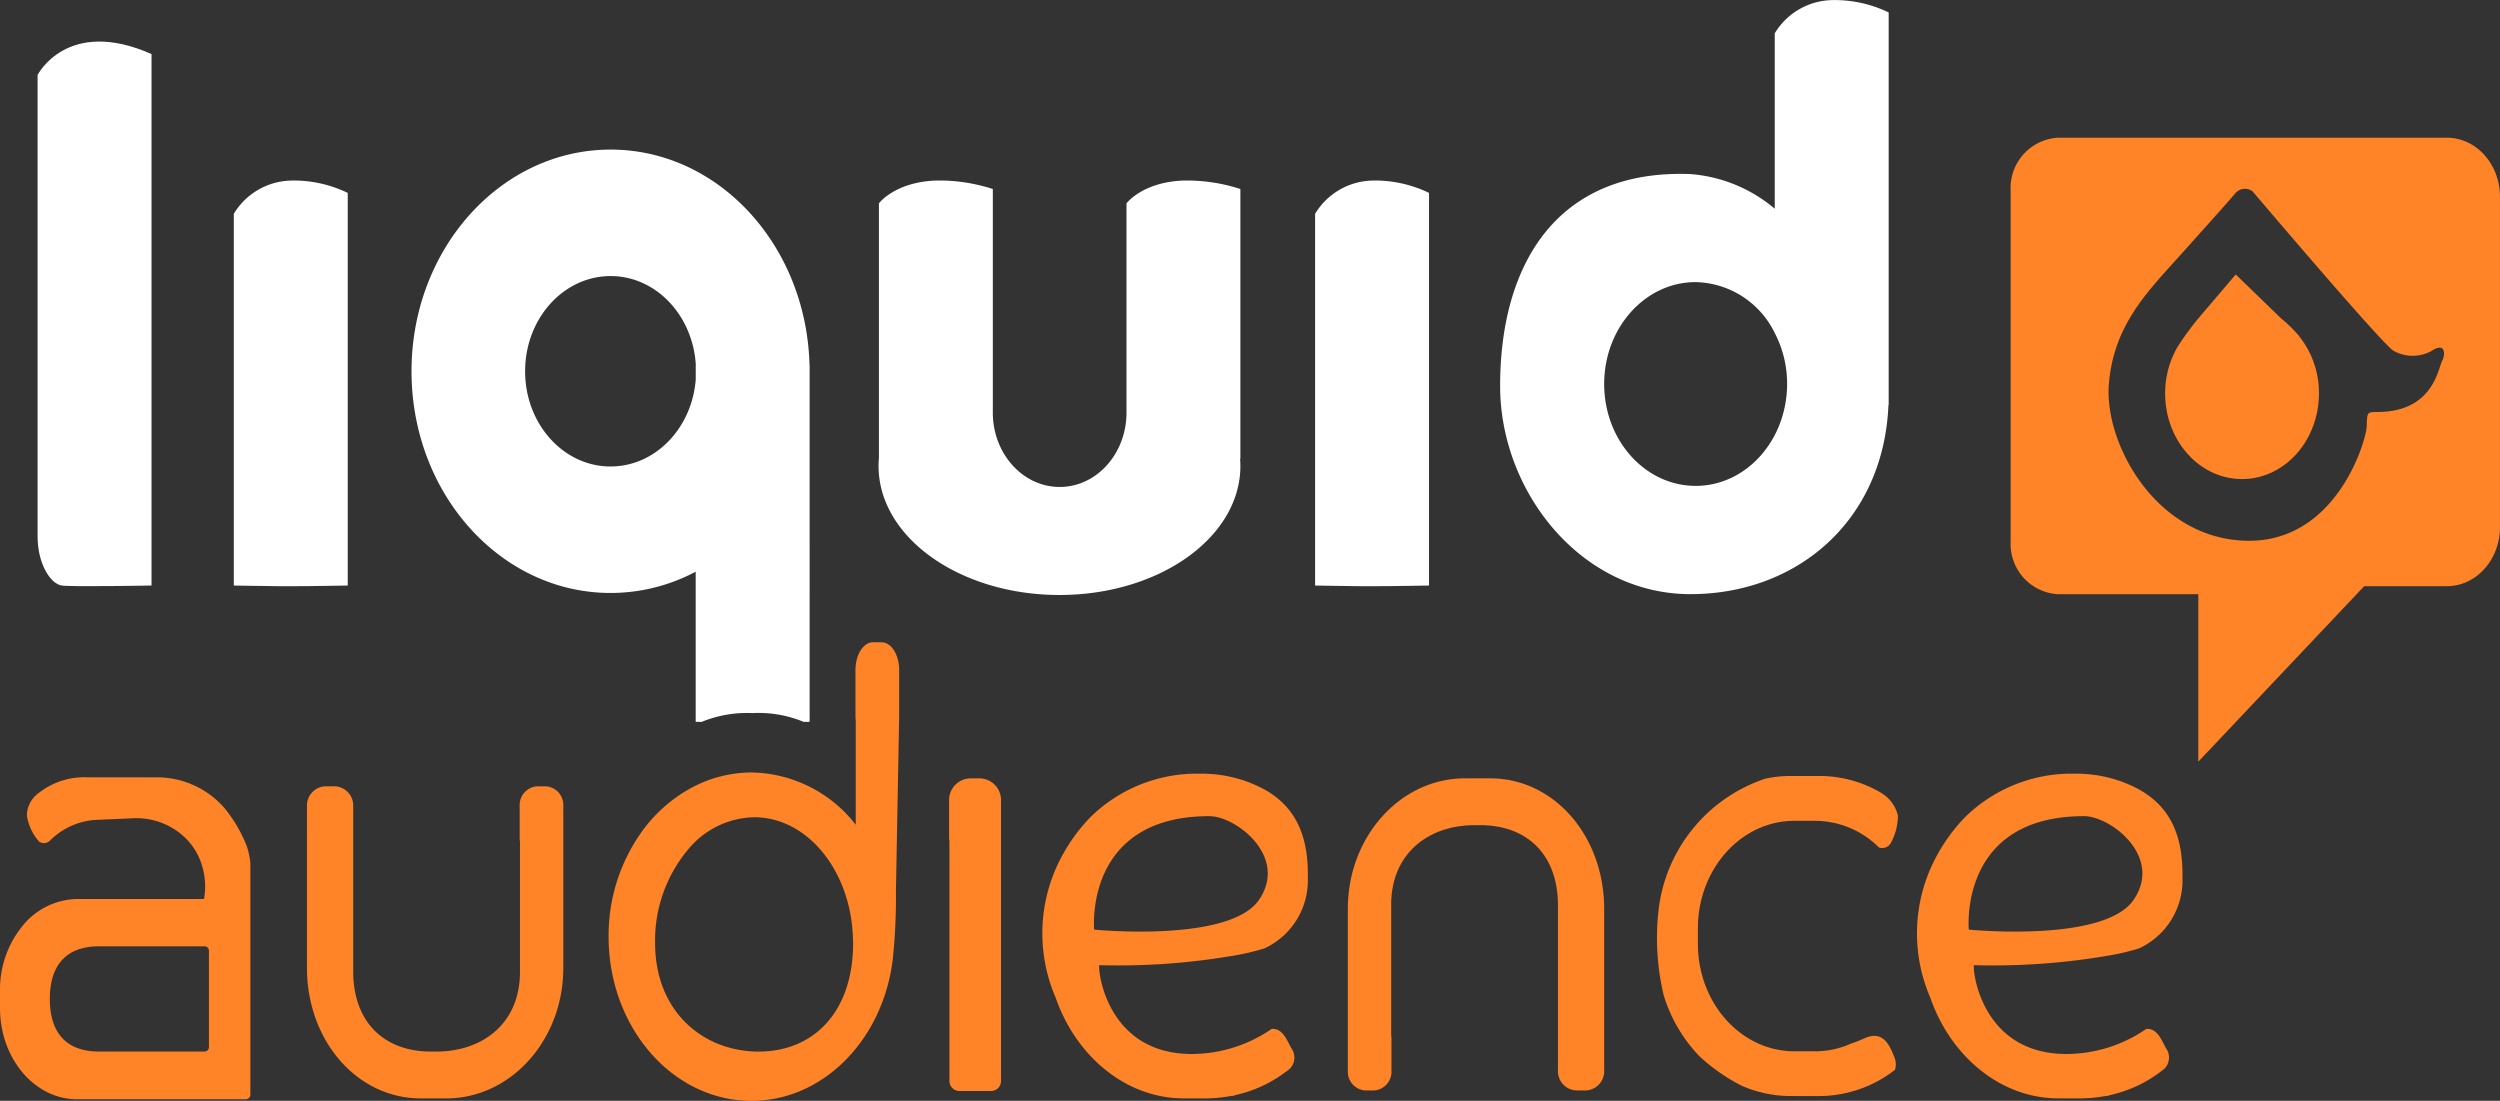
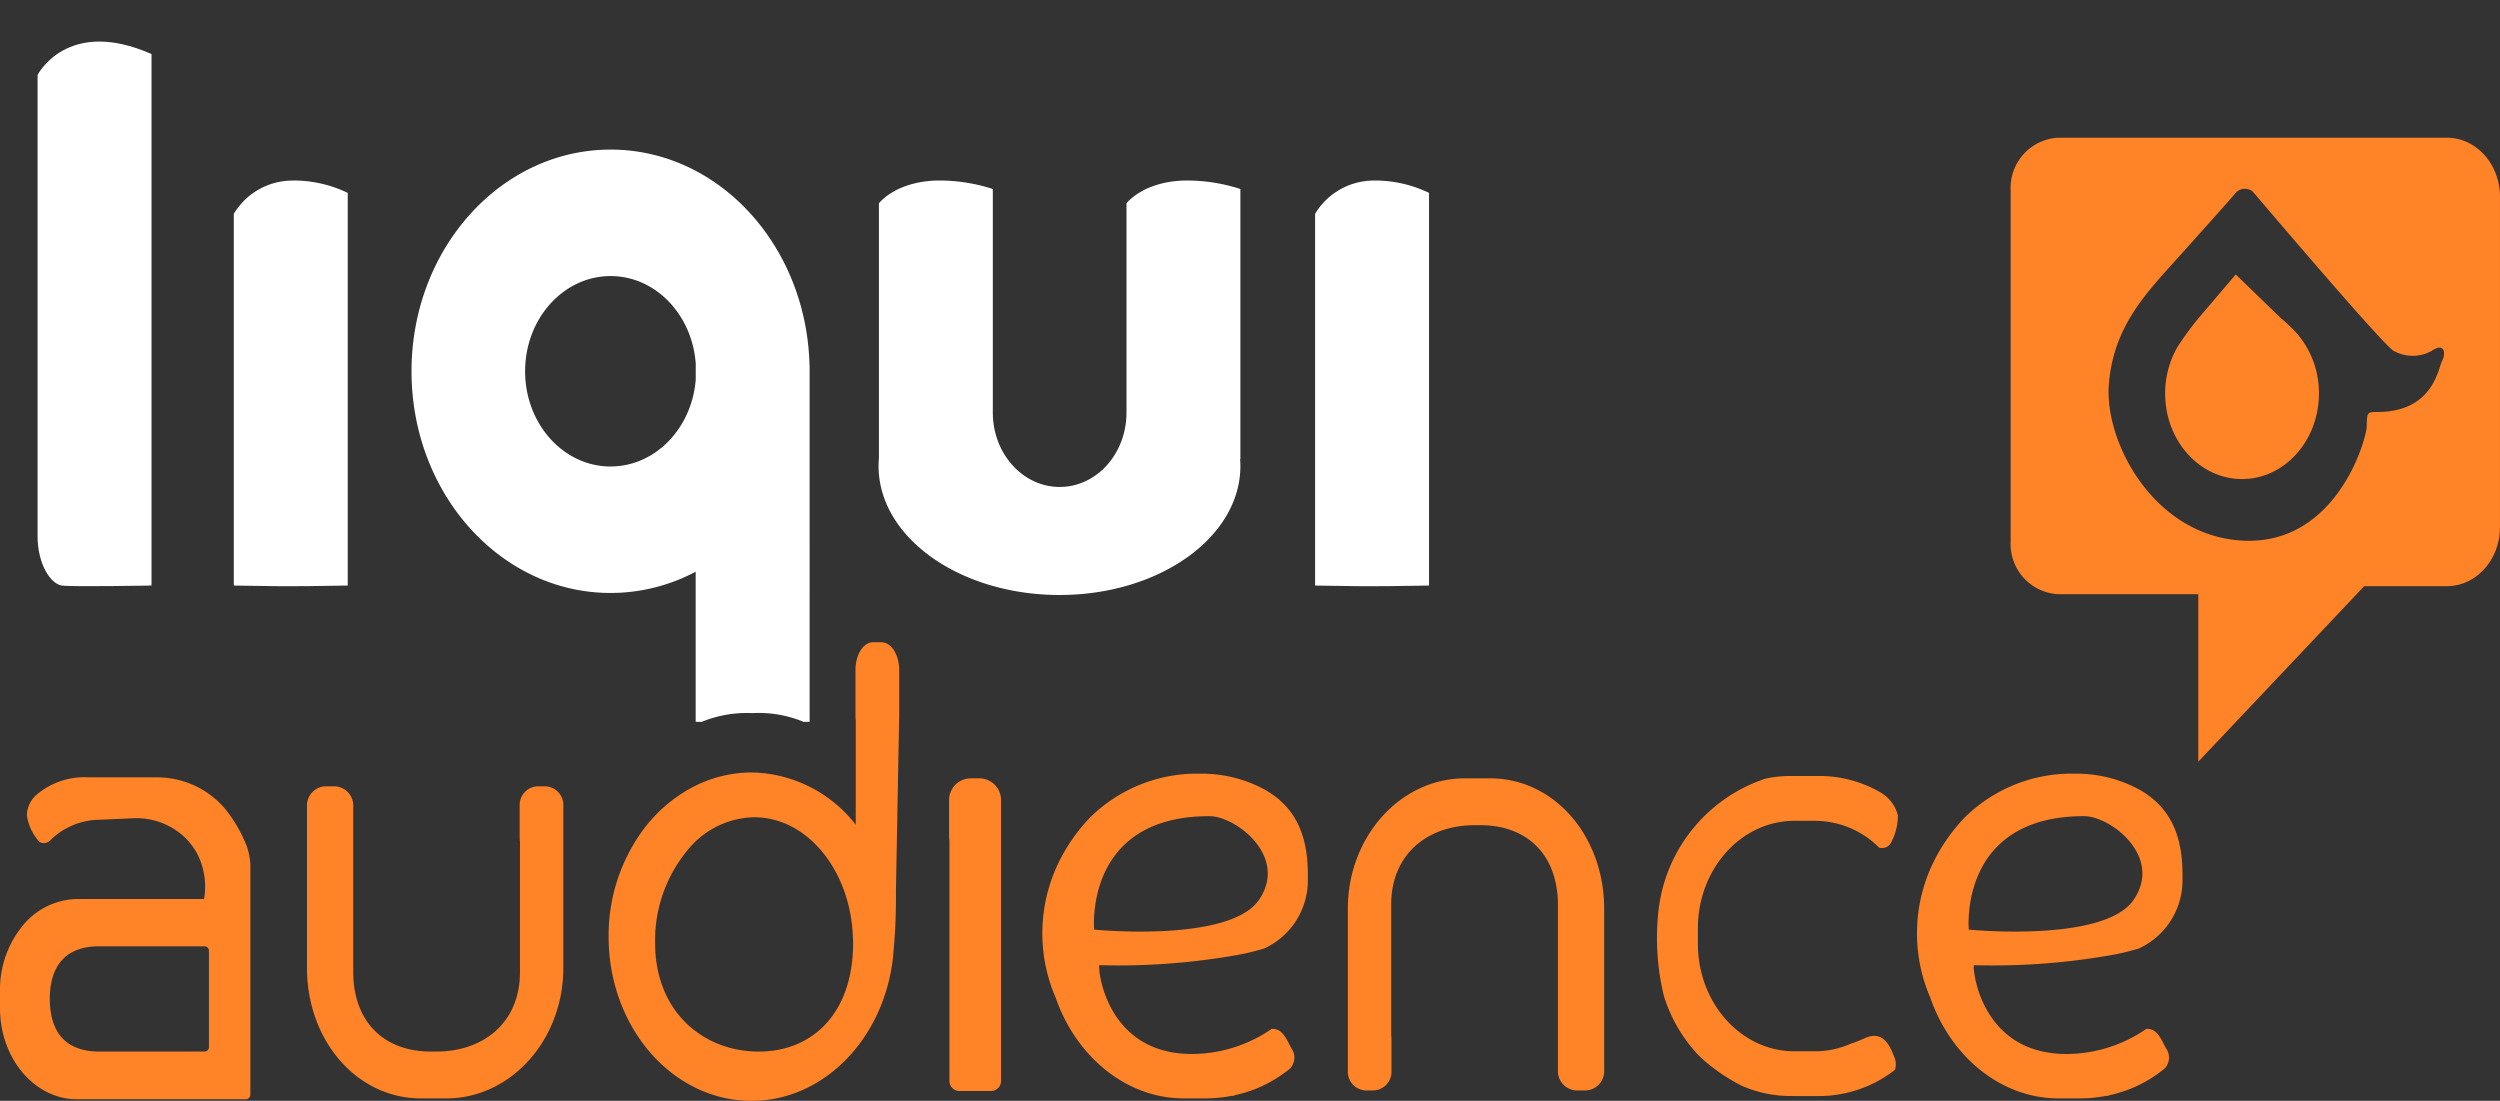
<svg xmlns="http://www.w3.org/2000/svg" width="243" height="107" viewBox="0 0 243 107">
  <rect x="0" y="0" width="243" height="107" fill="#333333" stroke="none" />
  <defs>
    <clipPath id="clip-path">
      <rect id="Rectangle_1" data-name="Rectangle 1" width="243" height="107" transform="translate(0 0)" fill="none" />
    </clipPath>
  </defs>
  <g id="Logo" transform="translate(0 0)">
    <g id="Group_2" data-name="Group 2">
      <g id="Group_1" data-name="Group 1" clip-path="url(#clip-path)">
        <path id="Path_1" data-name="Path 1" d="M3.653,7.286S6.521,1.626,14.728,5.255V56.912s-7.684.145-8.729,0S3.653,54.88,3.653,52.122Z" fill="#fff" />
        <path id="Path_2" data-name="Path 2" d="M28.263,17.553a6.66,6.66,0,0,0-5.537,3.23V56.914s1.468.027,3.207.047c.6.016,1.434.018,2.33.016s1.725,0,2.33-.016c1.739-.02,3.207-.047,3.207-.047V18.75a12.06,12.06,0,0,0-5.537-1.2" fill="#fff" />
        <path id="Path_3" data-name="Path 3" d="M133.365,17.553a6.66,6.66,0,0,0-5.537,3.23V56.914s1.468.027,3.207.047c.6.016,1.434.018,2.33.016s1.725,0,2.33-.016c1.739-.02,3.207-.047,3.207-.047V18.75a12.06,12.06,0,0,0-5.537-1.2" fill="#fff" />
        <path id="Path_4" data-name="Path 4" d="M78.685,35.5C78.4,23.872,69.86,14.54,59.352,14.54,48.667,14.54,40,24.188,40,36.088s8.662,21.548,19.347,21.548a17.643,17.643,0,0,0,8.273-2.067V70.159l.345.007h.006c.026,0,.058,0,.086,0,.052,0,.1,0,.163,0a.073.073,0,0,0,.052-.029,11.649,11.649,0,0,1,4.885-.823,11.394,11.394,0,0,1,4.887.823.067.067,0,0,0,.05.029c.06,0,.112,0,.163,0,.028,0,.06,0,.086,0h.006l.345-.007V35.5h-.014M59.352,45.344c-4.589,0-8.311-4.143-8.311-9.256s3.722-9.254,8.311-9.254c4.411,0,8.01,3.83,8.283,8.666h-.01v1.4c-.372,4.729-3.931,8.44-8.273,8.44" fill="#fff" />
        <path id="Path_5" data-name="Path 5" d="M115.032,17.549c-4.009.152-5.537,2.219-5.537,2.219V40.1c0,4-2.908,7.232-6.493,7.232s-6.5-3.237-6.5-7.232V18.372a16.869,16.869,0,0,0-5.535-.823c-4.011.152-5.537,2.219-5.537,2.219V44.557c-.02.244-.034.488-.034.736,0,6.925,7.873,12.54,17.586,12.54s17.584-5.615,17.584-12.54c0-.23-.01-.459-.028-.684l.028,0V18.372a16.873,16.873,0,0,0-5.537-.823" fill="#fff" />
-         <path id="Path_6" data-name="Path 6" d="M178.041.011a6.665,6.665,0,0,0-5.537,3.23V20.287a14.391,14.391,0,0,0-8.192-3.367c-12.979-.492-18.5,8.753-18.5,20.6,0,10.261,7.859,20.231,18.5,20.231,10.341,0,18.775-7.107,19.245-18.383h.022V1.21a12.066,12.066,0,0,0-5.537-1.2M164.817,47.226c-4.911,0-8.891-4.434-8.891-9.9s3.981-9.905,8.891-9.905a8.764,8.764,0,0,1,7.686,4.941,10.7,10.7,0,0,1,1.205,4.964,10.91,10.91,0,0,1-.2,2.067c-.854,4.476-4.421,7.836-8.695,7.836" fill="#fff" />
        <path id="Path_7" data-name="Path 7" d="M237.842,13.386H200.035a4.884,4.884,0,0,0-4.6,5.125V52.632a4.885,4.885,0,0,0,4.6,5.125h13.639V74.035L229.8,56.976h8.04c2.848,0,5.158-2.57,5.158-5.742V19.128c0-3.172-2.31-5.742-5.158-5.742m-.472,21.707c-.392.763-.88,4.953-6.3,4.953-1.026,0-.978.054-1.026,1.414s-2.93,11.319-11.725,11.1-13.778-9.469-13.338-15.182,3.714-8.979,6.791-12.408,4.692-5.223,5.473-6.147a1.226,1.226,0,0,1,1.709-.219c.978,1.143,12.85,15.128,13.73,15.509a3.792,3.792,0,0,0,3.663,0c1.271-.87,1.418.217,1.026.98" fill="#ff8327" />
        <path id="Path_8" data-name="Path 8" d="M223.456,32.628l-.052-.049a14.229,14.229,0,0,0-1.717-1.664l-4.374-4.237-3.475,4.08a28.7,28.7,0,0,0-2.207,3l-.028.034.01,0a8.993,8.993,0,0,0-1.161,4.445c0,4.6,3.346,8.326,7.475,8.326s7.473-3.729,7.473-8.326a8.827,8.827,0,0,0-1.954-5.6Z" fill="#ff8327" />
        <path id="Path_9" data-name="Path 9" d="M23.981,82.229a14,14,0,0,0-2.075-3.581,8.659,8.659,0,0,0-6.584-3.089H8.658A7.2,7.2,0,0,0,3.493,77.3a2.715,2.715,0,0,0-.88,1.955A4.857,4.857,0,0,0,3.822,81.82a.83.83,0,0,0,1.032-.112A6.9,6.9,0,0,1,9.185,79.7l3.74-.163a6.824,6.824,0,0,1,5,1.823,6.291,6.291,0,0,1,1.374,1.89,7.017,7.017,0,0,1,.536,4.132H7.5a6.982,6.982,0,0,0-5.431,2.769c-.046.056-.088.114-.133.172A9.767,9.767,0,0,0,0,96.248v1.74c0,4.894,3.356,8.863,7.5,8.863H23.913a.463.463,0,0,0,.422-.5V83.92a7.249,7.249,0,0,0-.353-1.691m-3.669,19.506a.444.444,0,0,1-.4.476H9.622c-2.968,0-4.778-1.6-4.778-5.114s1.81-5.116,4.778-5.116H19.908a.444.444,0,0,1,.4.476v9.276Z" fill="#ff8327" />
        <path id="Path_10" data-name="Path 10" d="M53.043,76.429h-.815a1.821,1.821,0,0,0-1.715,1.91v3.145a2.13,2.13,0,0,0,.028.3c0,.465,0,.877,0,1.123v11.58c0,4.979-3.625,7.722-8.1,7.722h-.582c-4.471,0-7.526-2.81-7.526-7.789V78.395a1.874,1.874,0,0,0-1.765-1.966H31.6a1.872,1.872,0,0,0-1.763,1.966v15.69c0,7,4.8,12.681,11.091,12.681h2.44c6.288,0,11.386-5.677,11.386-12.681V78.339a1.82,1.82,0,0,0-1.715-1.91" fill="#ff8327" />
        <path id="Path_11" data-name="Path 11" d="M132.722,105.992h.815a1.821,1.821,0,0,0,1.715-1.91v-3.145a2.131,2.131,0,0,0-.028-.3c0-.465,0-.877,0-1.123V87.931c0-4.979,3.625-7.722,8.1-7.722h.582c4.471,0,7.526,2.81,7.526,7.789v16.027a1.874,1.874,0,0,0,1.765,1.966h.966a1.872,1.872,0,0,0,1.763-1.966V88.336c0-7-4.8-12.681-11.091-12.681h-2.44c-6.288,0-11.386,5.677-11.386,12.681v15.746a1.82,1.82,0,0,0,1.715,1.91" fill="#ff8327" />
        <path id="Path_12" data-name="Path 12" d="M85.68,62.426h-.813c-.948,0-1.715,1.21-1.715,2.7v4.449a4.276,4.276,0,0,0,.026.429c0,.655,0,1.239,0,1.586v8.574a13.08,13.08,0,0,0-10.137-5.08,12.346,12.346,0,0,0-6.068,1.622,14.342,14.342,0,0,0-4.495,4,17.339,17.339,0,0,0-3.322,10.341c0,8.811,6.216,15.956,13.884,15.956,7.02,0,12.806-5.995,13.738-13.768a58.421,58.421,0,0,0,.307-6.664L87.4,69.577V65.128c0-1.492-.767-2.7-1.715-2.7M66.974,82.462A8.535,8.535,0,0,1,73.3,79.435c5.16,0,9.359,5.154,9.6,11.625.008.2.024.391.024.593,0,6.747-3.866,10.56-9.185,10.56S63.676,98.4,63.676,91.653a13.755,13.755,0,0,1,3.3-9.191" fill="#ff8327" />
        <path id="Path_13" data-name="Path 13" d="M95.259,75.657h-.968a2.106,2.106,0,0,0-2.039,2.168v3.568a2.17,2.17,0,0,0,.032.344c0,.526,0,.993,0,1.273v22.036a.977.977,0,0,0,.946,1h3.125a.975.975,0,0,0,.944-1V77.824a2.106,2.106,0,0,0-2.039-2.168" fill="#ff8327" />
        <path id="Path_14" data-name="Path 14" d="M125.407,103.846c-.155.128-.311.251-.472.369a2.114,2.114,0,0,0,.472-.369" fill="#ff8327" />
        <path id="Path_15" data-name="Path 15" d="M175.711,106.537h1.145a12.024,12.024,0,0,0,7.335-2.55,1.809,1.809,0,0,0-.088-1.3c-.55-1.432-1.259-2.505-2.9-1.752a12.692,12.692,0,0,1-1.305.512,8.48,8.48,0,0,1-3.436.738h-2.047c-5.182,0-9.379-4.677-9.379-10.446V90.23c0-5.769,4.2-10.446,9.379-10.446h2.047a8.809,8.809,0,0,1,6.18,2.6,1,1,0,0,0,1.1-.36,5.63,5.63,0,0,0,.735-2.736,3.484,3.484,0,0,0-1.52-2.15c-.064-.045-.131-.083-.195-.128a11.859,11.859,0,0,0-5.9-1.586h-2.844a11.768,11.768,0,0,0-2.41.257,15.318,15.318,0,0,0-10.444,13.243,23.982,23.982,0,0,0,.552,7.834,14.736,14.736,0,0,0,3.451,5.89,17.812,17.812,0,0,0,4.145,2.895,11.834,11.834,0,0,0,4.706.991Z" fill="#ff8327" />
        <path id="Path_16" data-name="Path 16" d="M123.6,100.012a13.726,13.726,0,0,1-7.747,2.436c-8.534,0-9.185-8.634-8.99-8.632a66.26,66.26,0,0,0,13.513-1.011,23.631,23.631,0,0,0,2.509-.613,7.291,7.291,0,0,0,4.236-6.867c.066-3.821-1-6.787-4.2-8.579a12.715,12.715,0,0,0-5.282-1.519c-.076,0-.151-.011-.227-.013-.092,0-.183-.016-.275-.016h-1.026a14.8,14.8,0,0,0-10.137,4.243,17.178,17.178,0,0,0-2.908,4.064,15.759,15.759,0,0,0-.45,13.484c1.948,5.624,6.783,9.775,12.452,9.775h2.069a13.737,13.737,0,0,0,2.575-.246h.177l.169-.074a12.53,12.53,0,0,0,4.875-2.228c.159-.121.317-.244.47-.371a1.549,1.549,0,0,0,.112-1.964c-.474-.877-.862-1.946-1.914-1.87m-6.043-20.68c2.569,0,7.686,3.917,4.82,8.127s-16.025,2.9-16.025,2.9-1.042-11.028,11.205-11.028" fill="#ff8327" />
        <path id="Path_17" data-name="Path 17" d="M208.615,100.012a13.726,13.726,0,0,1-7.747,2.436c-8.534,0-9.185-8.634-8.99-8.632a66.26,66.26,0,0,0,13.513-1.011,23.63,23.63,0,0,0,2.509-.613,7.291,7.291,0,0,0,4.236-6.867c.066-3.821-1-6.787-4.2-8.579a12.715,12.715,0,0,0-5.282-1.519c-.076,0-.151-.011-.227-.013-.092,0-.183-.016-.275-.016h-1.026a14.8,14.8,0,0,0-10.137,4.243,17.178,17.178,0,0,0-2.908,4.064,15.759,15.759,0,0,0-.45,13.484c1.948,5.624,6.783,9.775,12.452,9.775h2.069a13.737,13.737,0,0,0,2.575-.246h.177l.169-.074a12.53,12.53,0,0,0,4.874-2.228c.159-.121.317-.244.47-.371a1.549,1.549,0,0,0,.112-1.964c-.474-.877-.862-1.946-1.914-1.87m-6.043-20.68c2.569,0,7.686,3.917,4.82,8.127s-16.025,2.9-16.025,2.9-1.042-11.028,11.205-11.028" fill="#ff8327" />
      </g>
    </g>
  </g>
</svg>